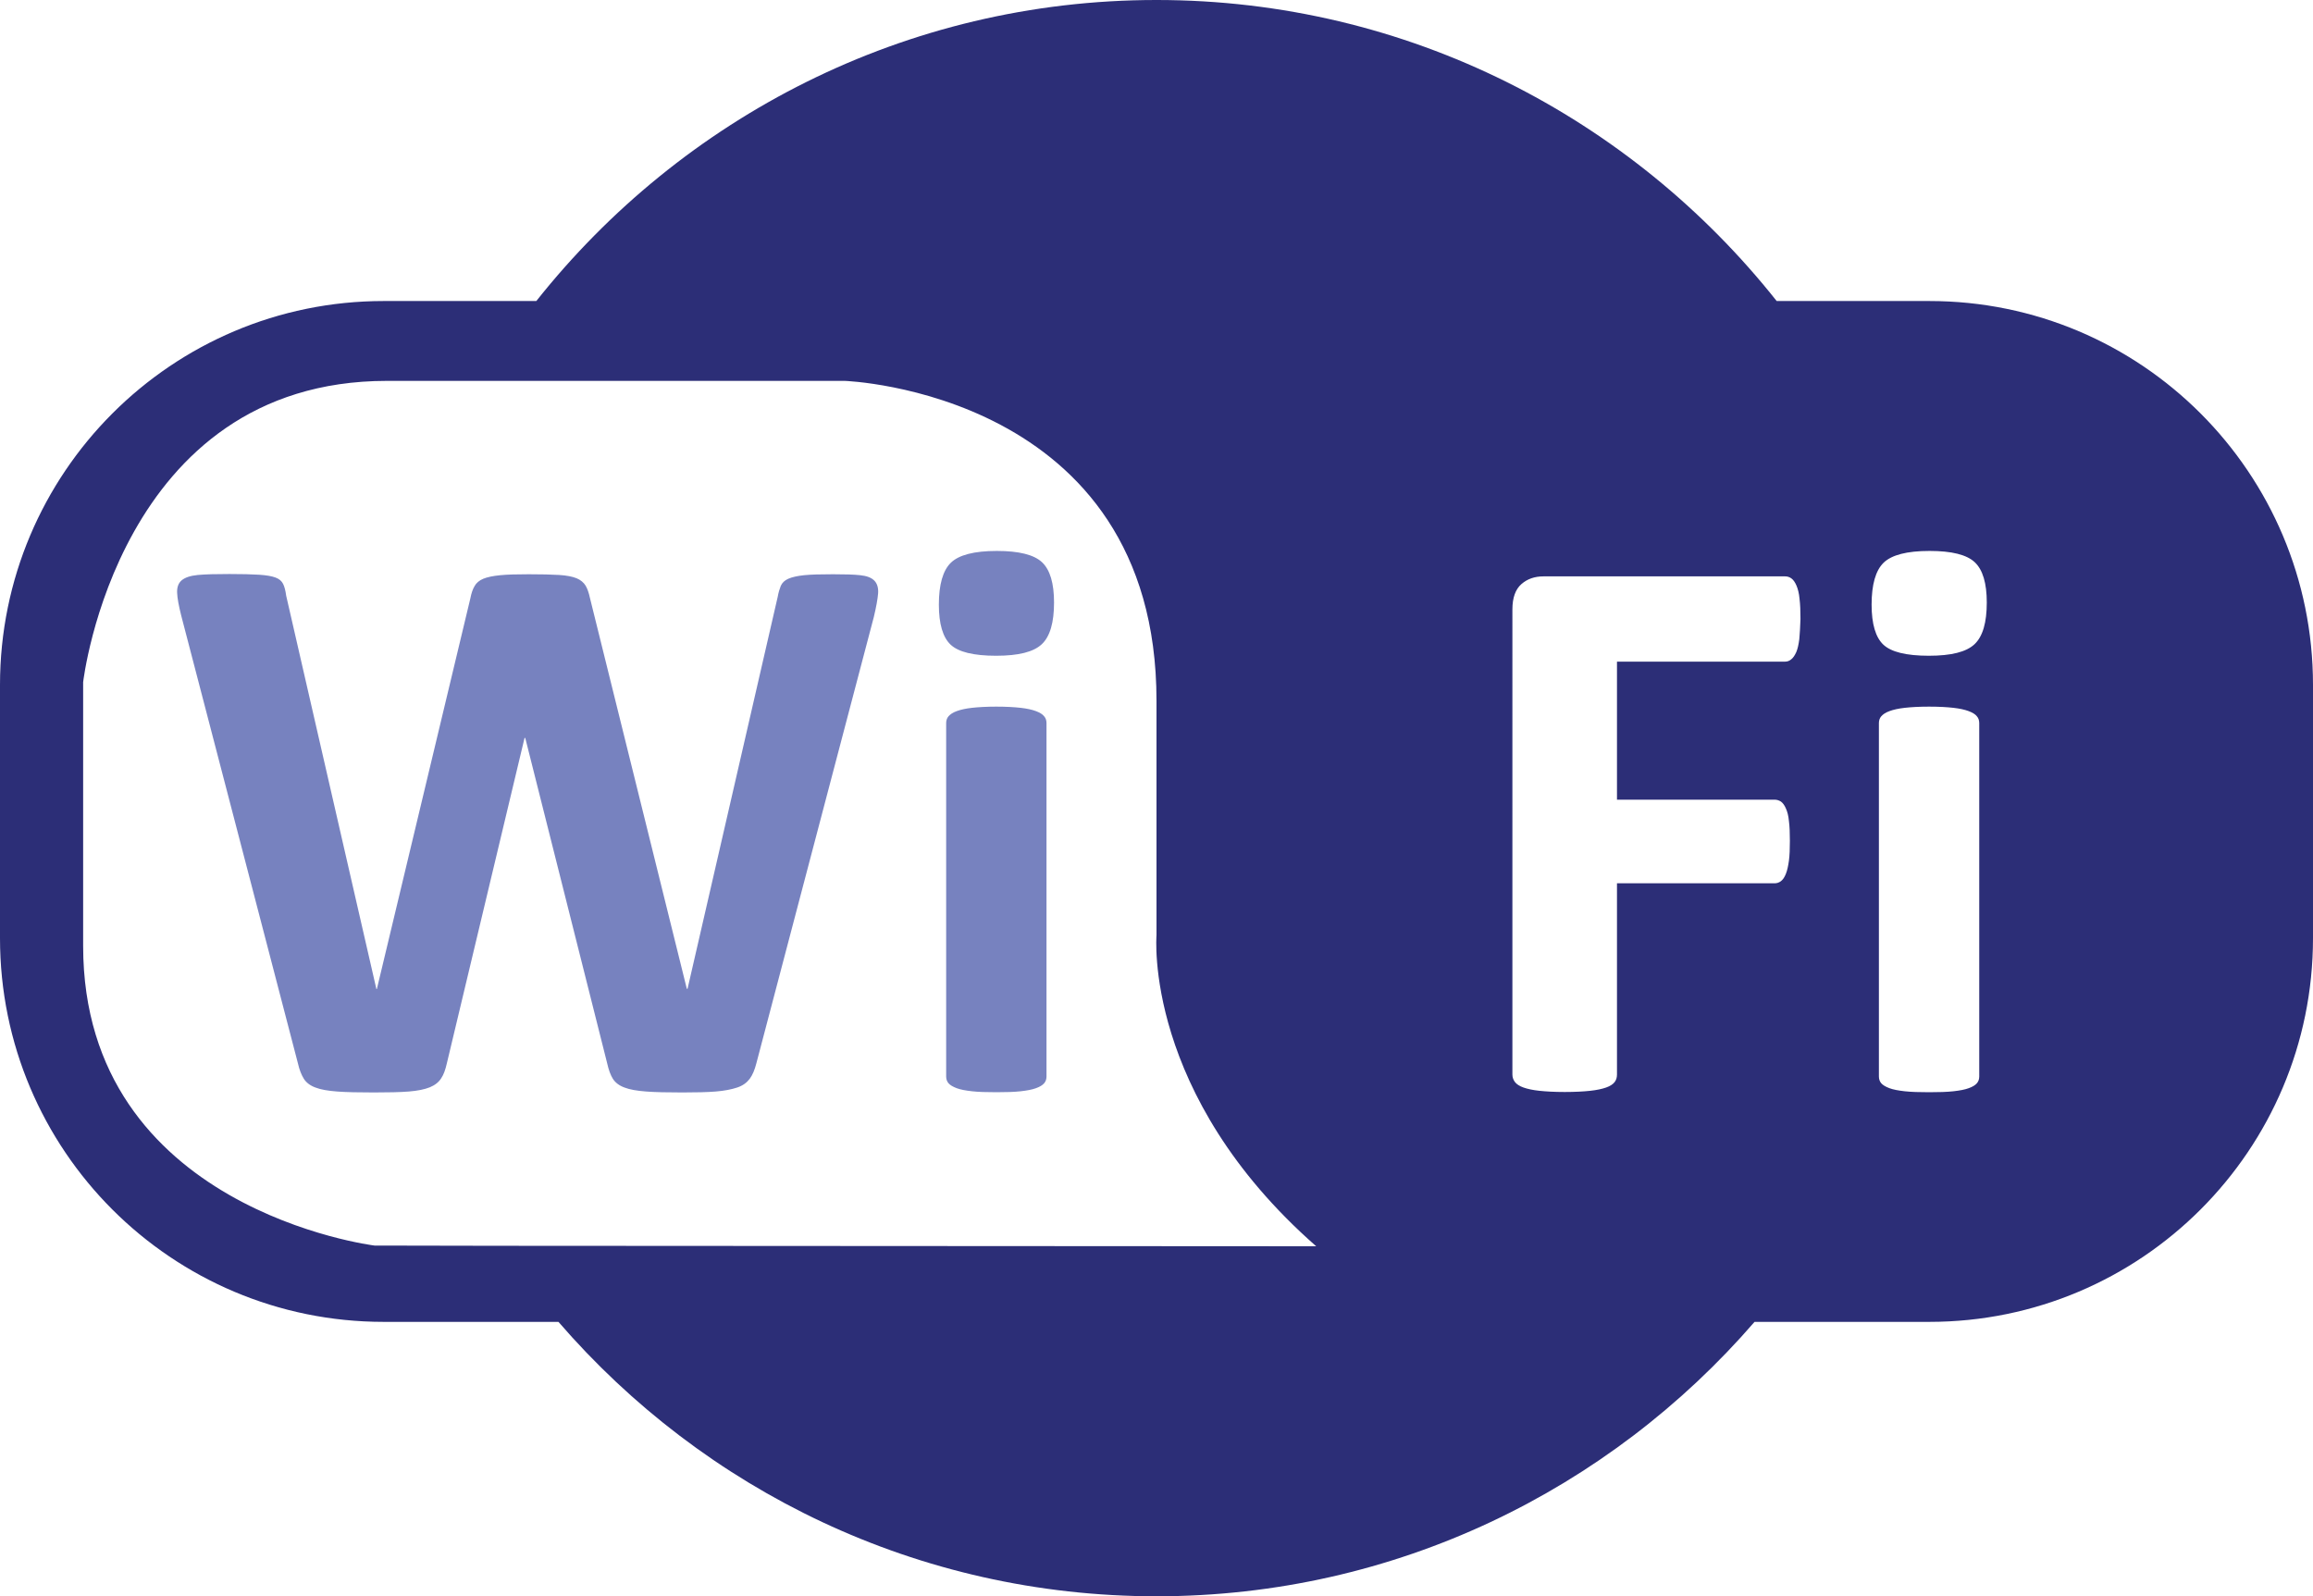
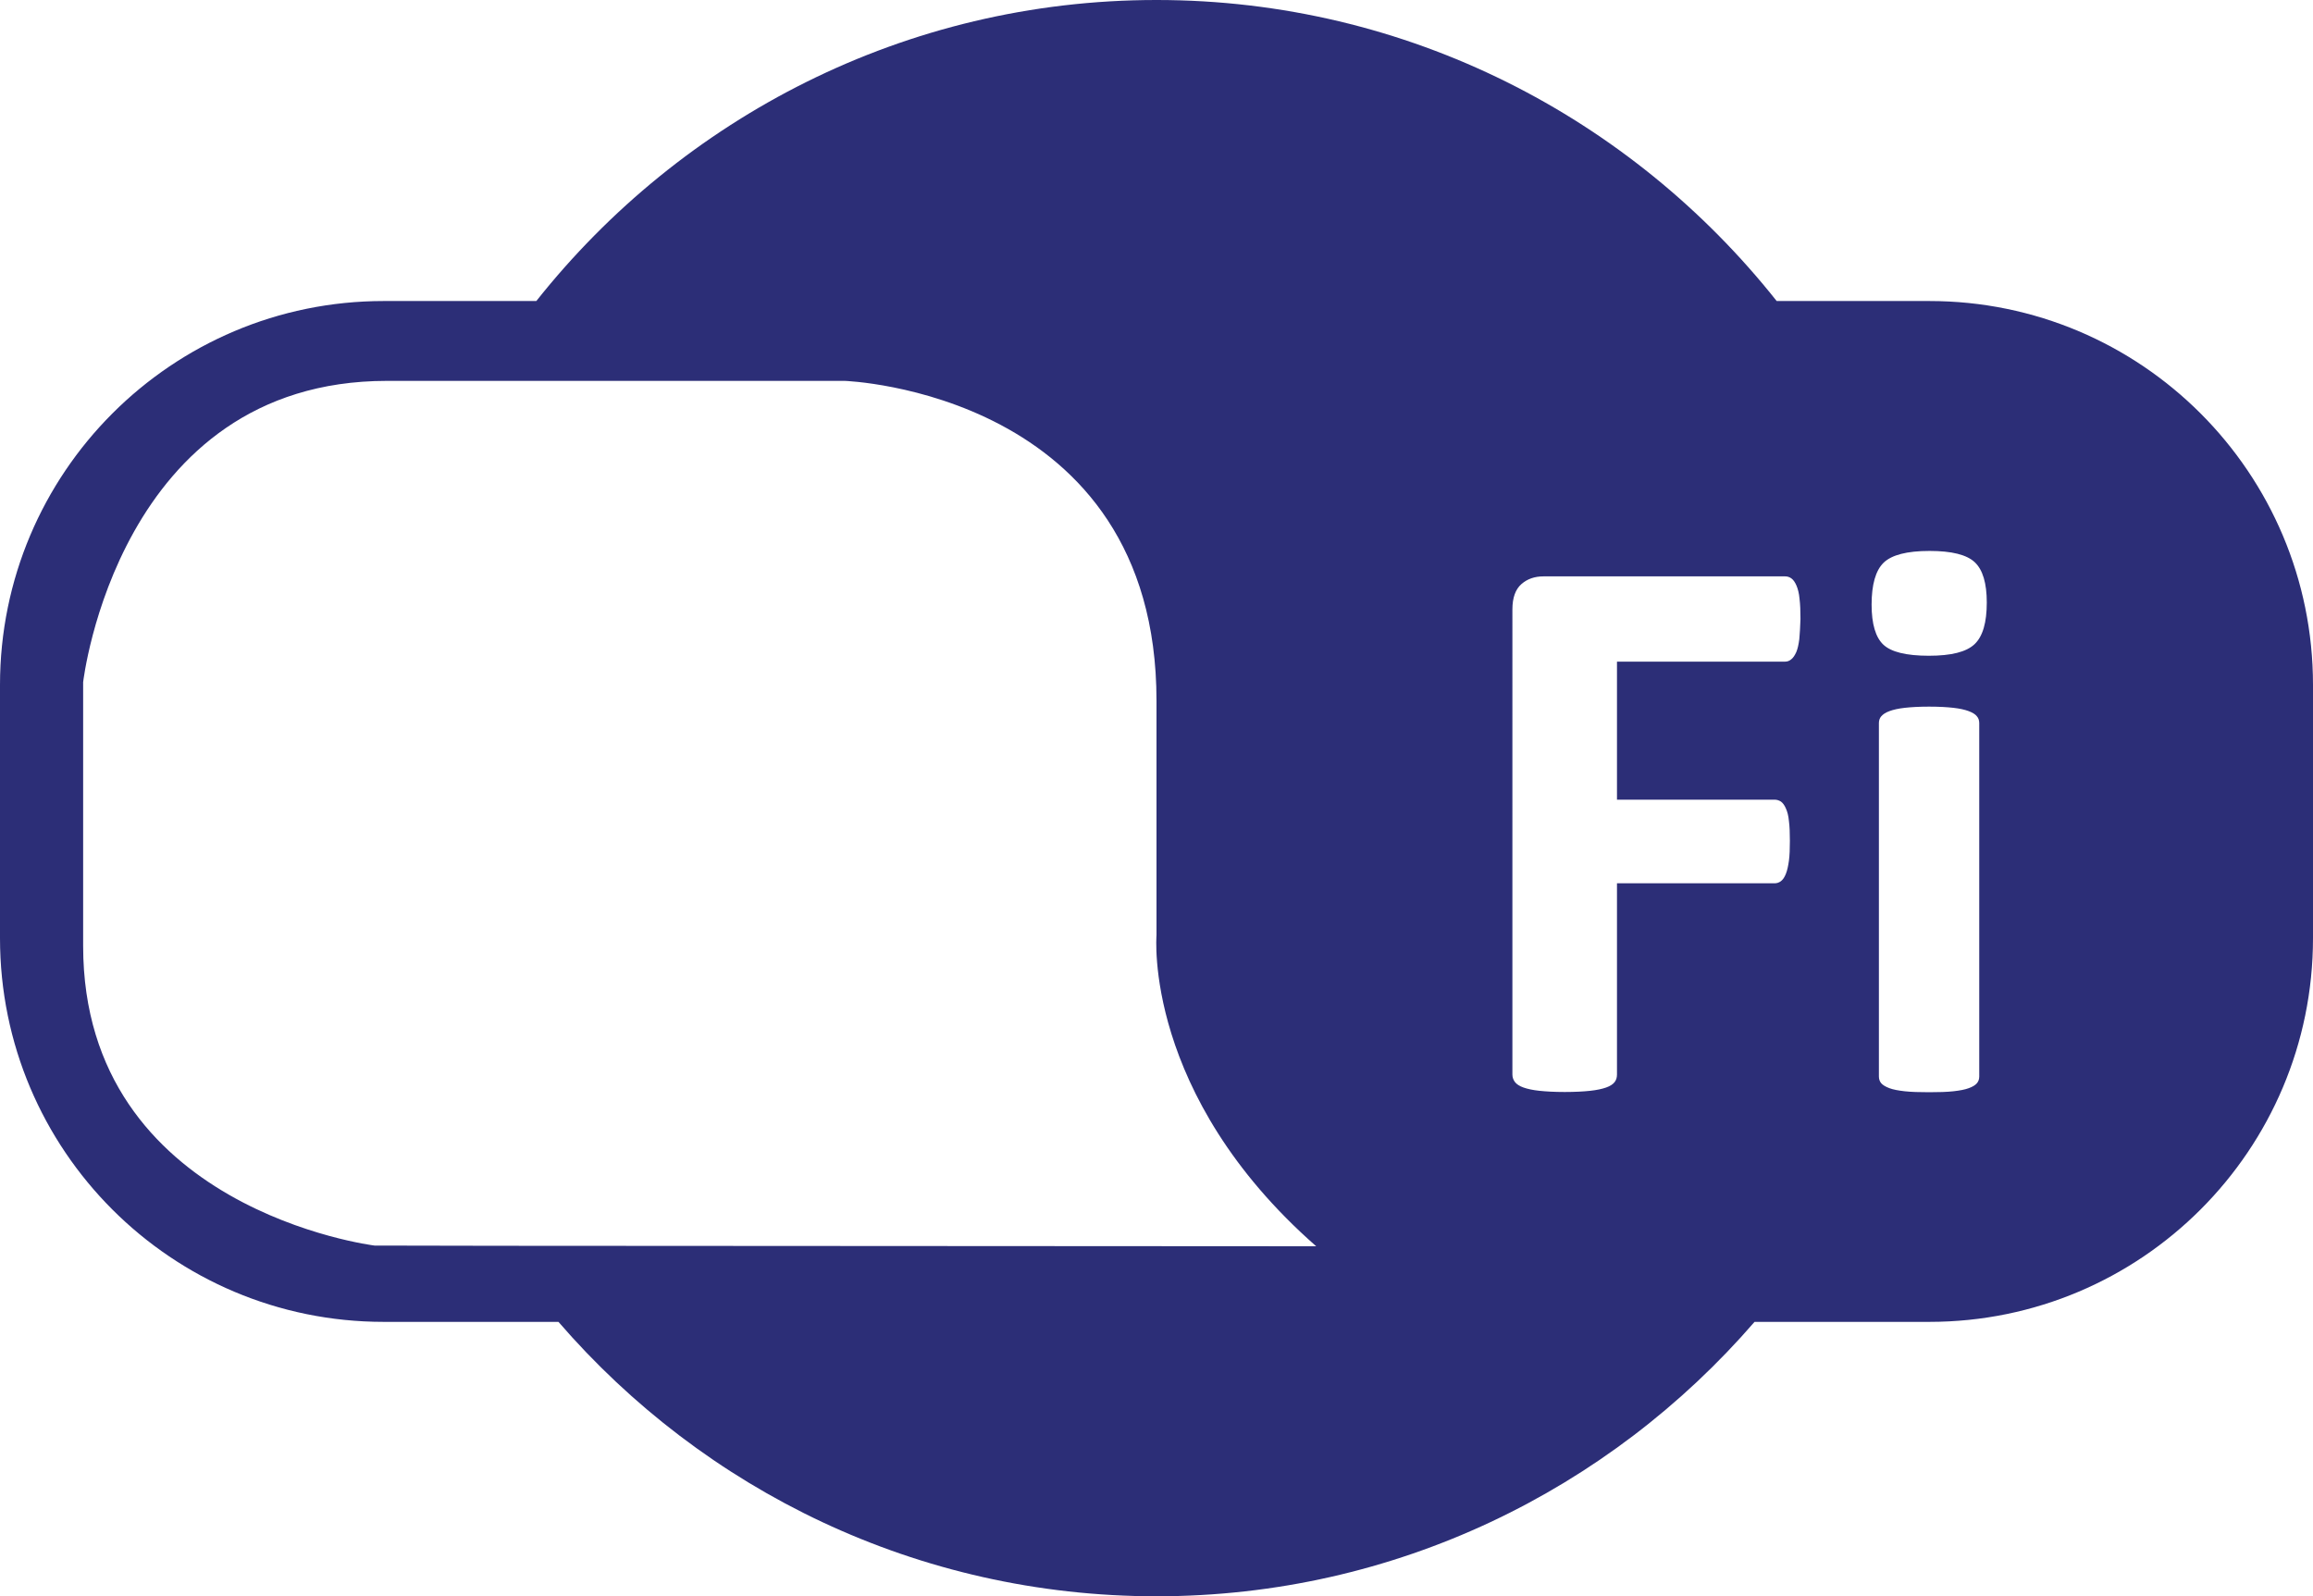
<svg xmlns="http://www.w3.org/2000/svg" id="_x2014_ÎÓÈ_x5F_1" viewBox="0 0 982 677.7">
  <style>.st0{fill:#7782bf}</style>
-   <path class="st0" d="M321.1 451.5c-.7 2.7-1.6 4.9-2.8 6.5-1.2 1.6-2.9 2.9-5.3 3.7-2.4.8-5.4 1.4-9.1 1.7-3.7.3-8.4.4-14.2.4-6.4 0-11.5-.1-15.4-.4-3.9-.3-6.9-.8-9.2-1.7-2.2-.8-3.9-2.1-4.9-3.7-1-1.6-1.8-3.8-2.4-6.5L223 313.3h-.3l-33 138.2c-.6 2.6-1.3 4.7-2.4 6.3-1 1.6-2.6 2.9-4.8 3.8-2.2.9-5.2 1.5-8.9 1.8-3.8.3-8.7.4-14.9.4-6.5 0-11.7-.1-15.6-.4-3.9-.3-6.9-.8-9.2-1.7-2.2-.8-3.9-2.1-4.9-3.7-1-1.6-1.9-3.8-2.5-6.5L76.9 261.2c-1-4-1.6-7.2-1.7-9.5-.1-2.3.5-4.1 1.9-5.3 1.4-1.2 3.7-2 6.9-2.3 3.2-.3 7.7-.4 13.4-.4 5.3 0 9.5.1 12.6.3 3.1.2 5.4.6 7 1.2 1.6.6 2.6 1.5 3.2 2.7.6 1.2 1 2.8 1.3 5l38.3 167h.2L199.7 254c.4-2.1 1-3.9 1.8-5.2.7-1.3 2-2.4 3.7-3.1 1.7-.7 4.1-1.2 7.2-1.5 3-.3 7.1-.4 12.1-.4 5.4 0 9.7.1 12.9.3 3.2.2 5.7.7 7.4 1.4 1.7.7 3 1.8 3.8 3.1.8 1.3 1.4 3.1 1.9 5.4l41.1 165.8h.3l38.3-166.5c.3-1.8.8-3.3 1.3-4.6.6-1.3 1.6-2.3 3.2-3 1.6-.7 3.8-1.2 6.7-1.5 2.9-.3 7-.4 12.3-.4 4.9 0 8.8.1 11.5.4 2.8.3 4.7 1 6 2.3 1.2 1.2 1.8 3.1 1.6 5.5-.2 2.4-.8 5.7-1.8 9.9l-49.9 189.6zM447.5 255.8c0 8.5-1.7 14.4-5.2 17.7-3.5 3.3-9.9 4.9-19.4 4.9-9.6 0-16-1.6-19.3-4.7-3.3-3.1-5-8.8-5-17 0-8.5 1.7-14.5 5.1-17.8 3.4-3.3 9.9-5 19.5-5 9.4 0 15.8 1.6 19.2 4.8 3.4 3.2 5.1 8.9 5.1 17.1zM444.3 457c0 1.1-.3 2.1-1 2.9-.7.8-1.8 1.5-3.5 2.1-1.6.6-3.8 1-6.5 1.3-2.7.3-6.1.4-10.3.4-4.2 0-7.6-.1-10.3-.4-2.7-.3-4.9-.7-6.5-1.3-1.6-.6-2.8-1.3-3.5-2.1-.7-.8-1-1.8-1-2.9V307c0-1.1.3-2.1 1-2.9.7-.8 1.8-1.6 3.5-2.2 1.6-.6 3.8-1.1 6.5-1.4s6.1-.5 10.3-.5c4.2 0 7.6.2 10.3.5 2.7.3 4.9.8 6.5 1.4 1.6.6 2.8 1.3 3.5 2.2.7.8 1 1.8 1 2.9v150z" />
  <path d="M819.1 127.8h-64.8C692.6 50 597.6 0 491 0S289.4 50 227.7 127.8h-64.8c-90 0-162.9 73-162.9 163v107.5c0 90 72.9 162.9 162.9 162.9h74.2c61.7 71.4 152.5 116.5 253.9 116.5s192.2-45.2 253.9-116.5h74.2c90 0 162.9-73 162.9-162.9V290.8c0-90-72.9-163-162.9-163zM212.3 528.9l-53.3-.1S35.3 513.6 35.3 401.6v-112s14.7-127.9 129-127.9h194.3S491 166.2 491 297.5v99.6s-5.7 67.5 67.8 132l-346.5-.2zm551.6-257.5c-.3 2.3-.7 4.1-1.3 5.5-.6 1.3-1.3 2.4-2.1 3-.8.7-1.7 1-2.7 1h-71.3v58.6h66.9c1 0 1.9.3 2.7.8.8.6 1.5 1.5 2.1 2.9.6 1.3 1.1 3.1 1.3 5.4.3 2.2.4 5.1.4 8.4 0 3.4-.1 6.2-.4 8.4-.3 2.2-.7 4.1-1.3 5.6-.6 1.5-1.3 2.5-2.1 3.1-.8.6-1.7.9-2.7.9h-66.9v81.2c0 1.2-.3 2.3-1 3.2-.7.9-1.9 1.7-3.6 2.3-1.7.6-4 1.1-6.8 1.4-2.8.3-6.4.5-10.8.5-4.3 0-7.8-.2-10.7-.5-2.9-.3-5.1-.8-6.8-1.4-1.7-.6-2.9-1.4-3.6-2.3-.7-.9-1.1-2-1.1-3.2V258.7c0-4.9 1.3-8.5 3.8-10.7 2.5-2.2 5.6-3.3 9.4-3.3h102.6c1 0 1.9.3 2.7.9.8.6 1.5 1.6 2.1 3 .6 1.4 1.1 3.3 1.3 5.6.3 2.4.4 5.2.4 8.6-.1 3.5-.3 6.3-.5 8.6zM840.3 457c0 1.1-.3 2.1-1 2.9-.7.8-1.8 1.5-3.5 2.1-1.6.6-3.8 1-6.5 1.3-2.7.3-6.1.4-10.3.4-4.2 0-7.6-.1-10.3-.4-2.7-.3-4.9-.7-6.5-1.3-1.6-.6-2.8-1.3-3.5-2.1-.7-.8-1-1.8-1-2.9V307c0-1.1.3-2.1 1-2.9.7-.8 1.8-1.6 3.5-2.2 1.6-.6 3.8-1.1 6.5-1.4 2.7-.3 6.1-.5 10.3-.5 4.2 0 7.6.2 10.3.5 2.7.3 4.9.8 6.5 1.4 1.6.6 2.8 1.3 3.5 2.2.7.8 1 1.8 1 2.9v150zm-2-183.5c-3.5 3.3-9.9 4.9-19.4 4.9-9.6 0-16-1.6-19.3-4.7-3.3-3.1-5-8.8-5-17 0-8.5 1.7-14.5 5.1-17.8 3.4-3.3 9.9-5 19.5-5 9.4 0 15.8 1.6 19.2 4.8 3.4 3.2 5.1 8.9 5.1 17.1 0 8.5-1.7 14.4-5.2 17.7z" fill="#2c2e77" />
</svg>